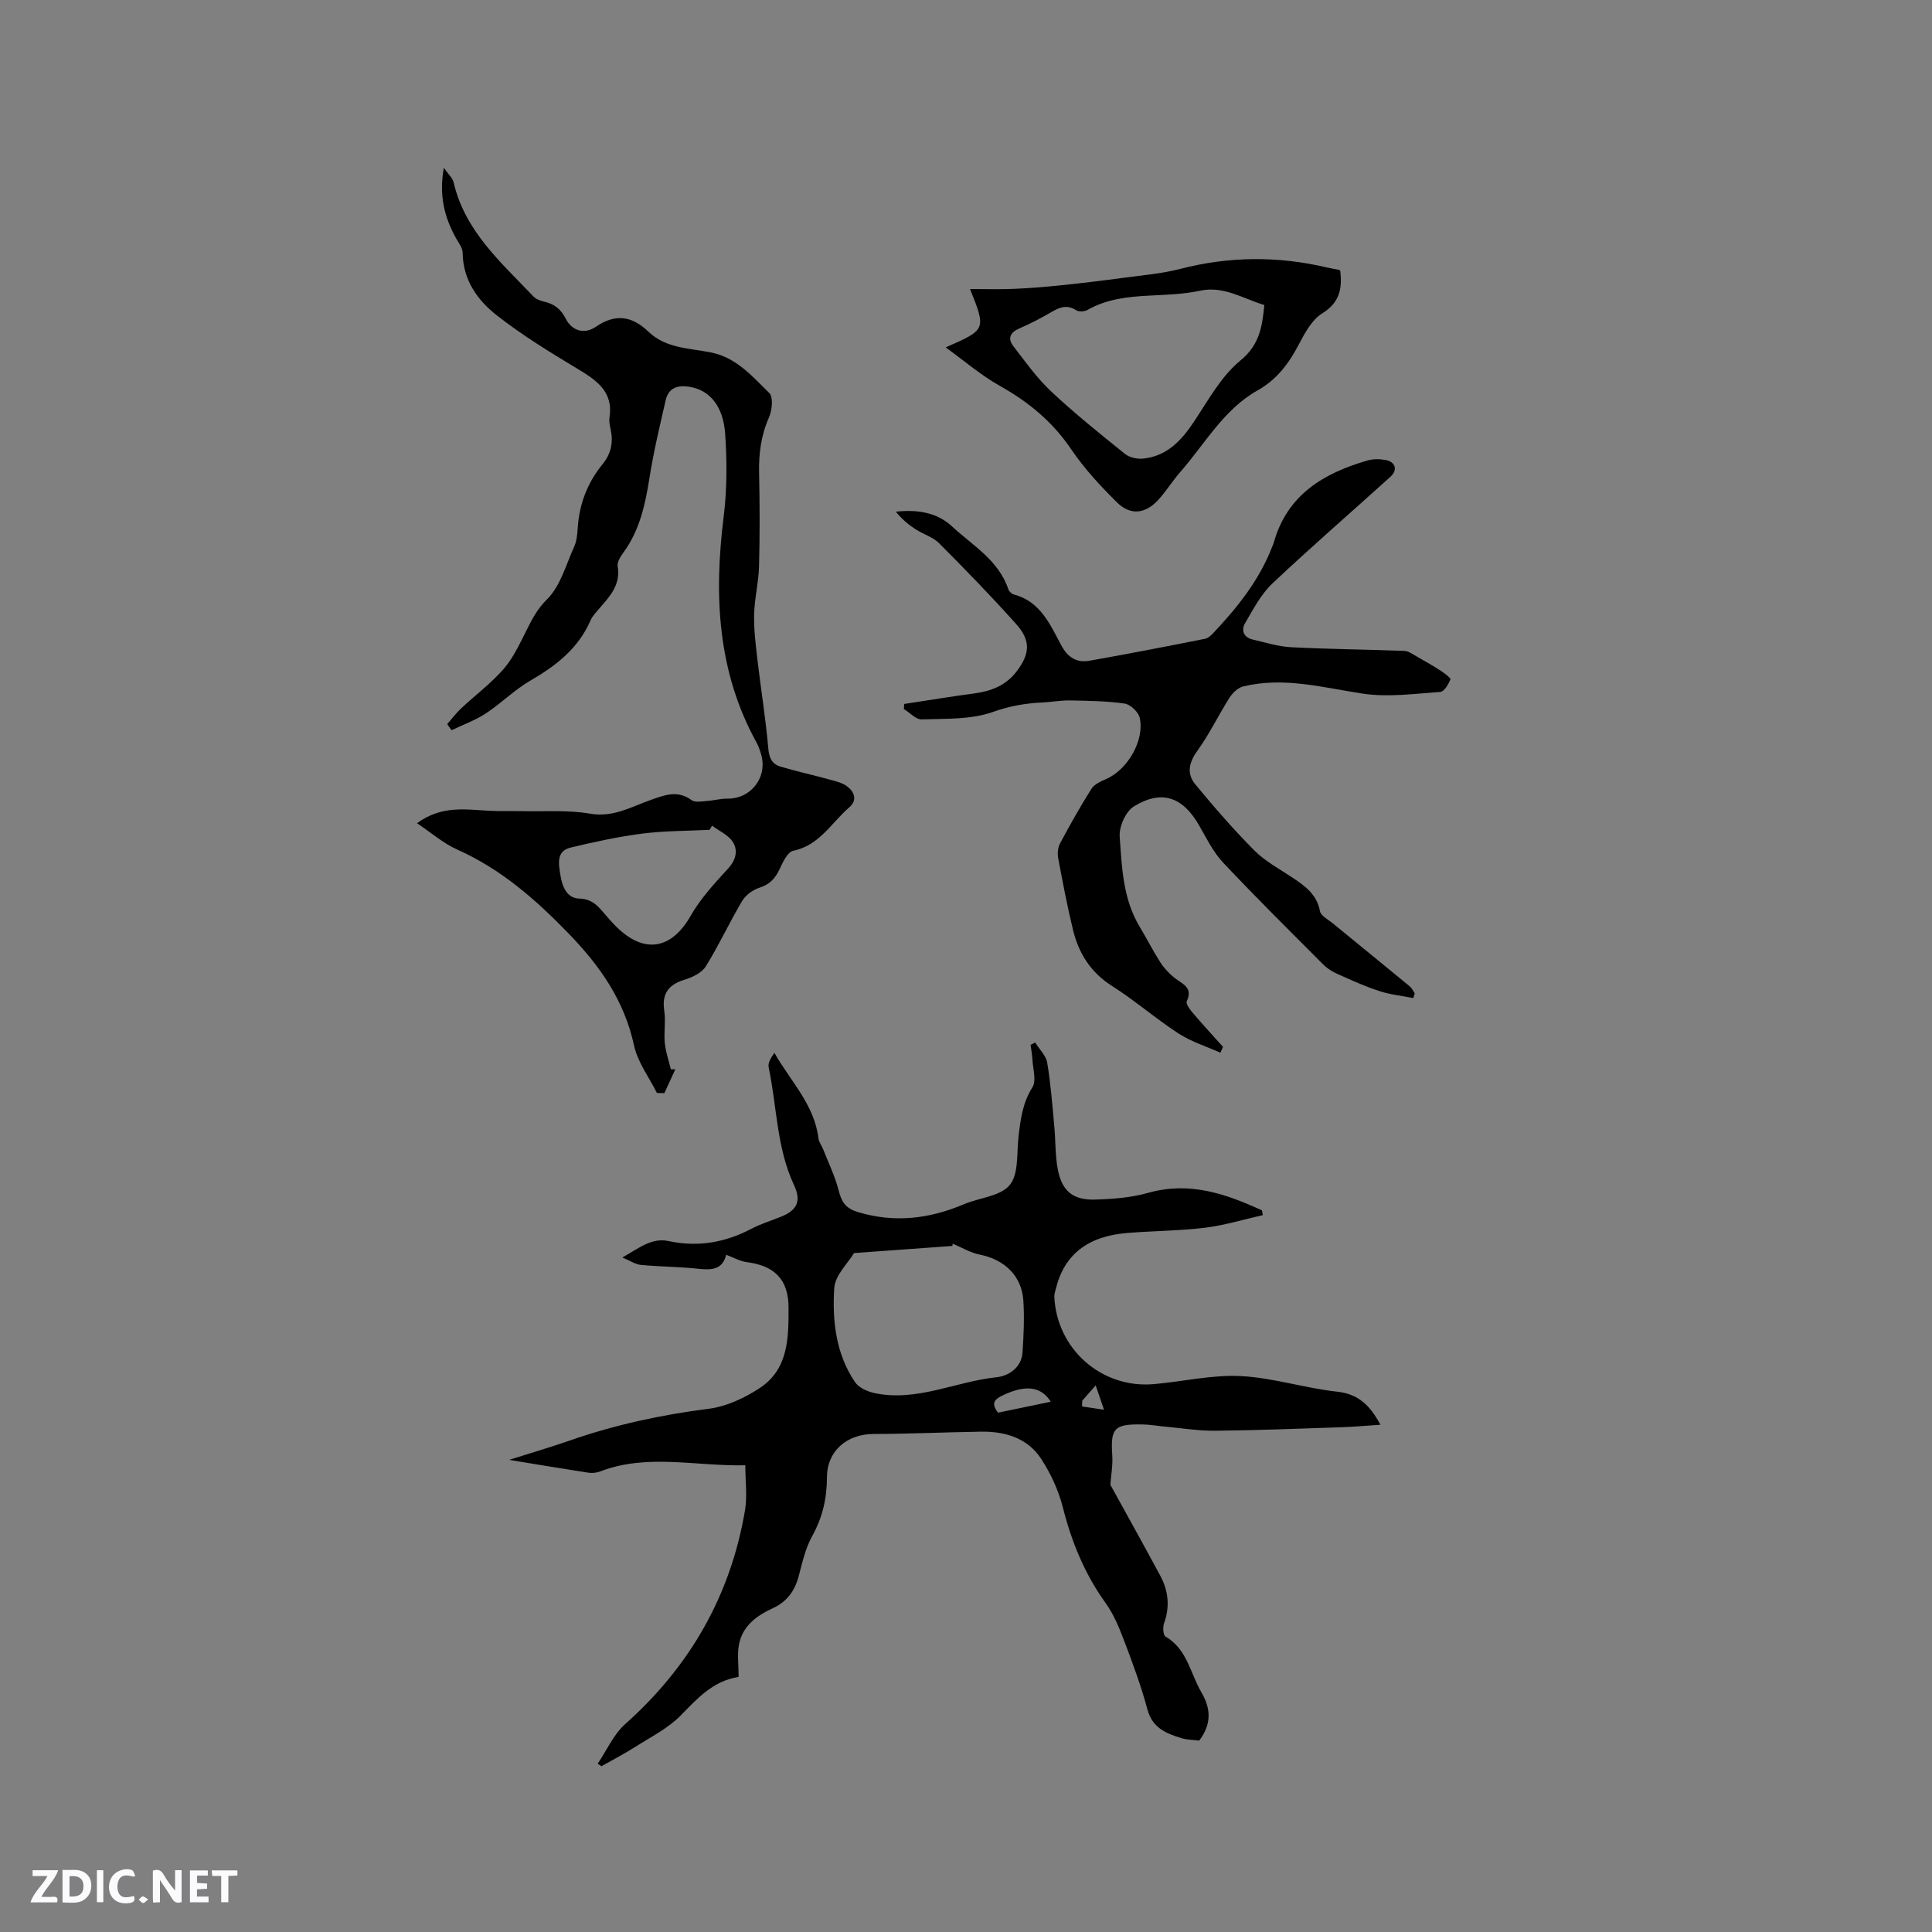
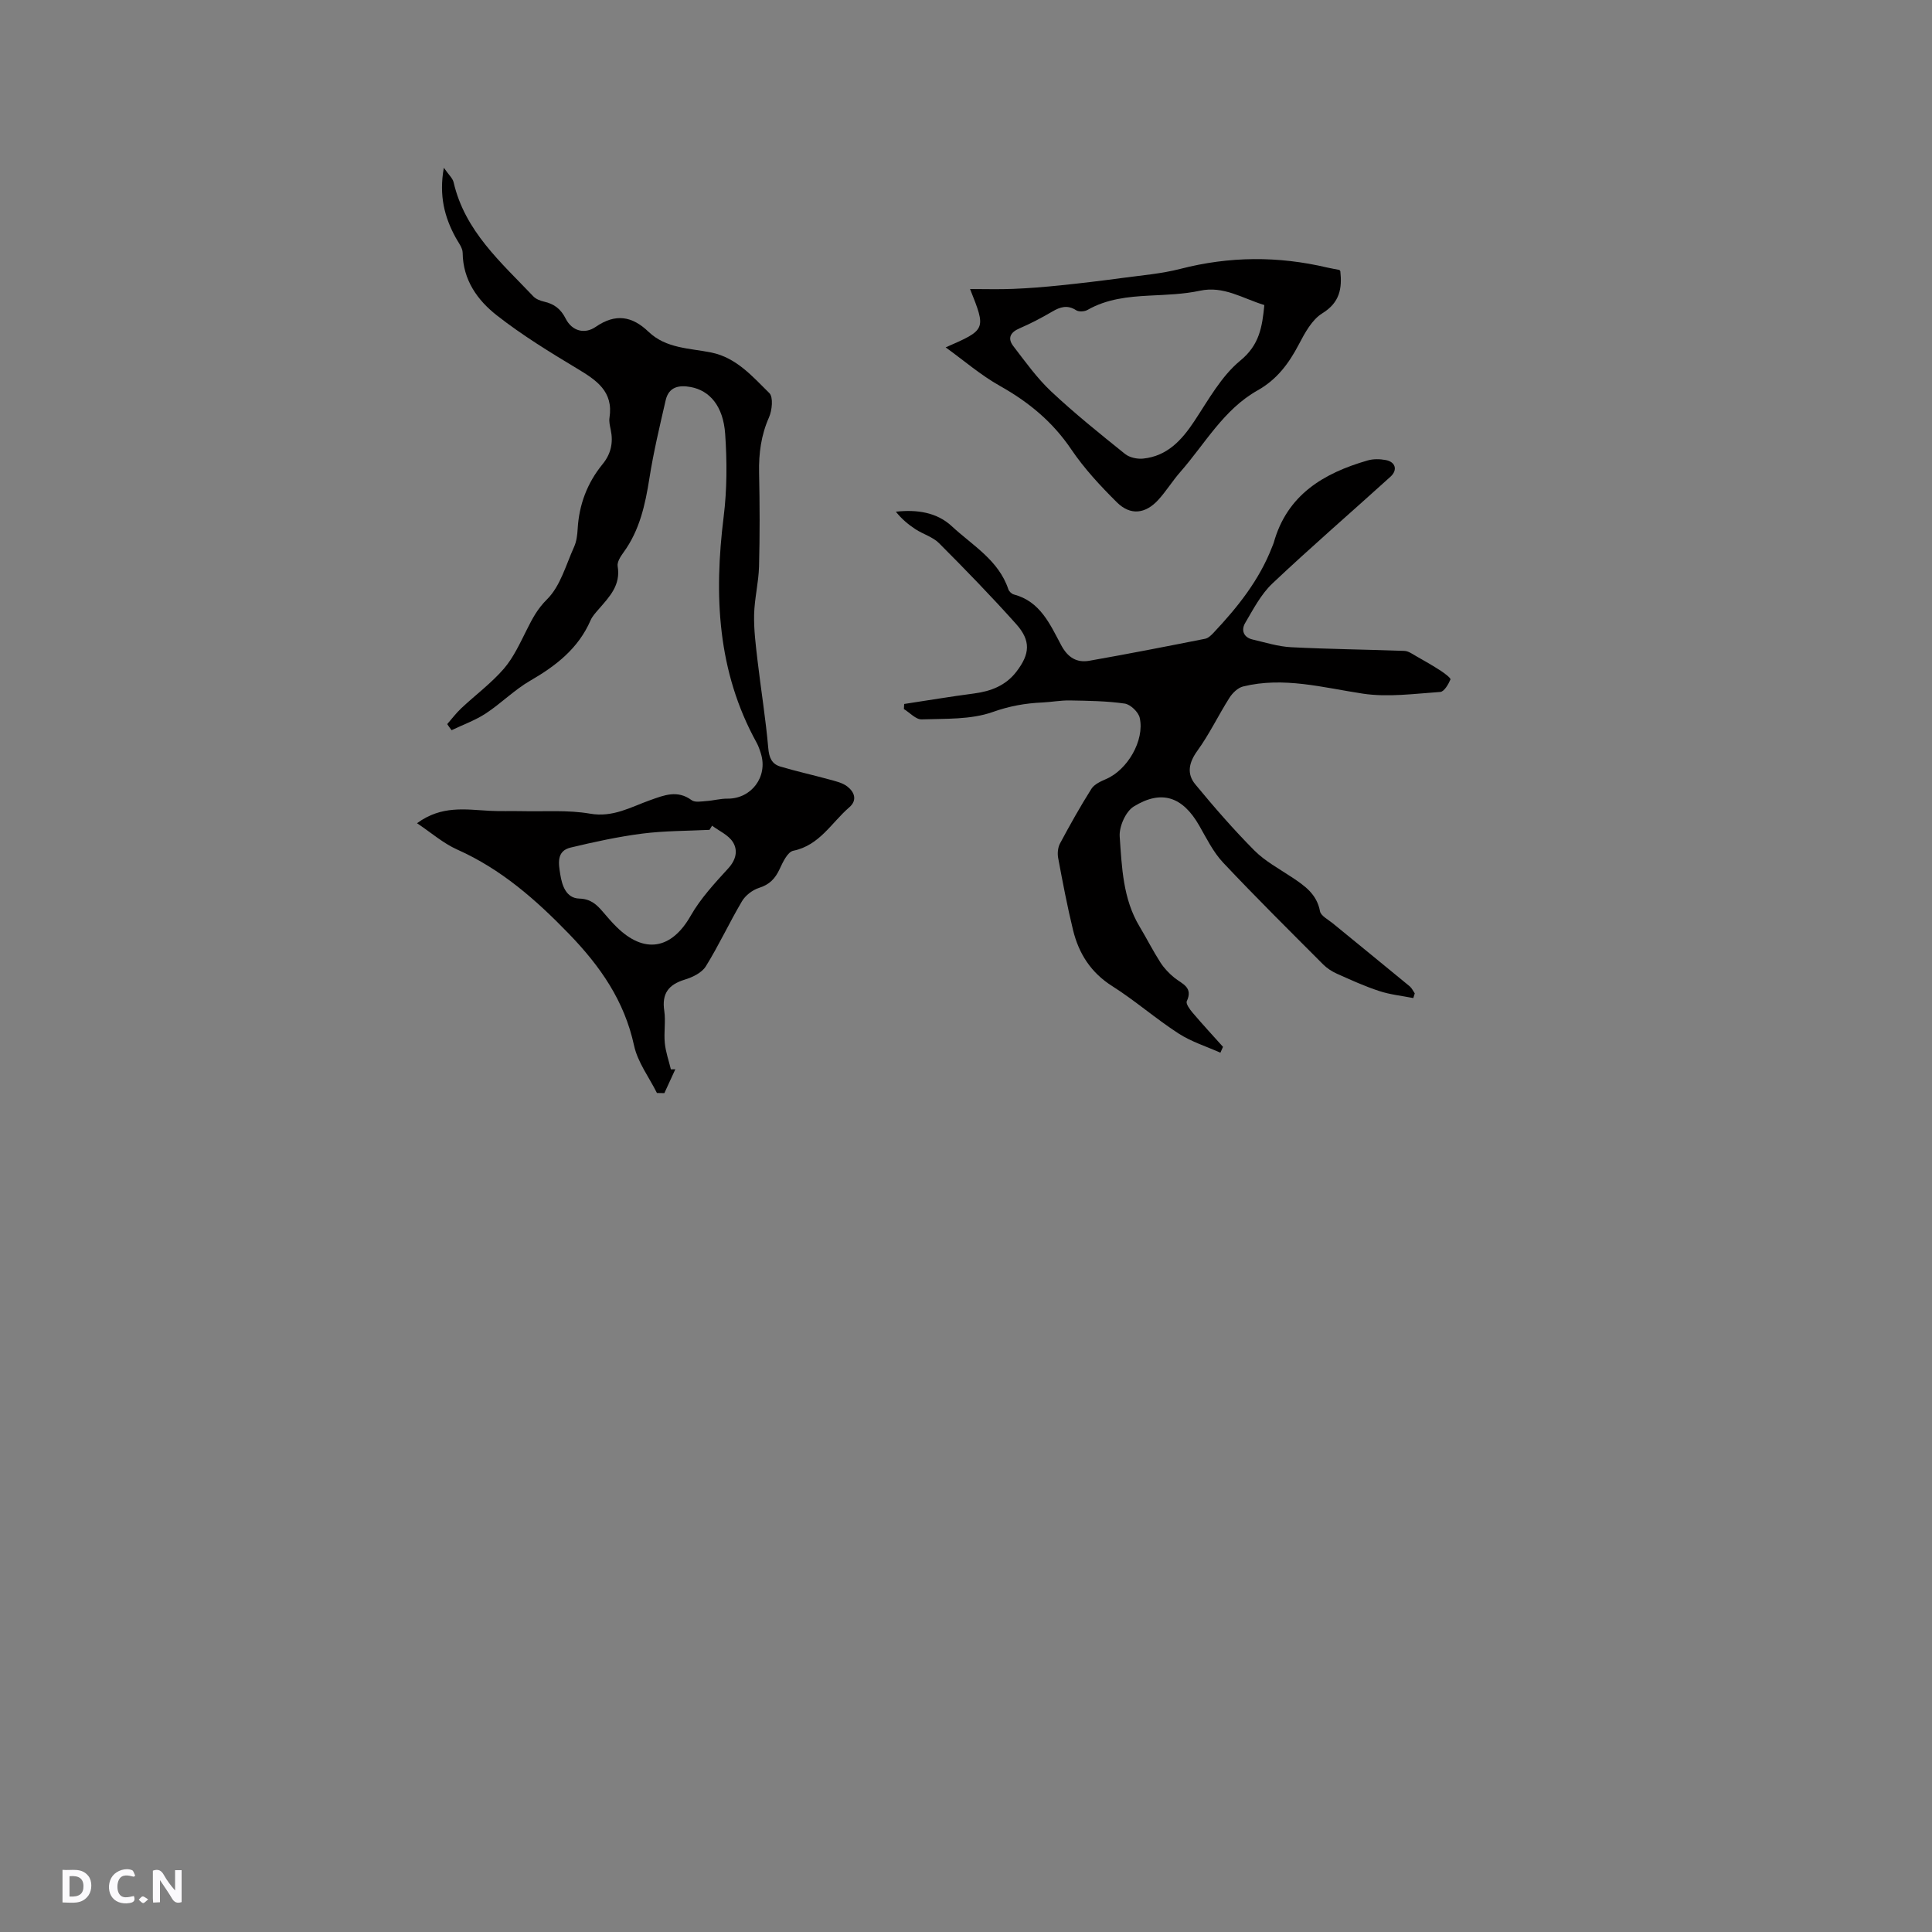
<svg xmlns="http://www.w3.org/2000/svg" enable-background="new 0 0 400 400" viewBox="0 0 400 400">
  <rect x="0" y="0" width="400" height="400" fill="#808080" stroke="none" />
  <g fill="#fbfafc">
    <path d="m37.59 393.81c-.92.31-1.52.05-2-.78-.7-1.2-1.52-2.34-2.47-3.78v4.59c-.55.03-.95.05-1.41.07-.03-.37-.06-.64-.06-.91 0-1.91 0-3.81 0-5.7 1.13-.41 1.77-.03 2.29.91.62 1.11 1.38 2.14 2.31 3.19v-4.2h1.35v6.61z" />
    <path d="m12.94 393.88v-6.75c1.9.19 3.93-.54 5.37 1.29.8 1.01.78 2.88.03 3.97-1.37 1.97-3.4 1.51-5.4 1.49m1.45-1.22c2.04.12 2.92-.58 2.89-2.21-.03-1.51-.98-2.19-2.89-2z" />
-     <path d="m11.81 393.87h-5.49c.68-2.18 2.47-3.48 3.51-5.45h-3.08v-1.21h5.29c-.71 2.13-2.44 3.48-3.47 5.51.86 0 1.63.04 2.39-.01.79-.05 1.14.21.85 1.16" />
-     <path d="m39.33 393.86v-6.61h3.7v1.07h-2.22v1.52c.68.04 1.34.09 2.07.13v1.07c-.72.05-1.38.09-2.1.14v1.48h2.4v1.19h-3.85z" />
    <path d="m27.71 388.56c-1.15-.3-2.46-.61-3.1.64-.37.73-.41 1.93-.06 2.67.63 1.35 1.99.93 3.17.68.35.94-.01 1.32-.93 1.46-1.62.25-3.05-.27-3.76-1.48-.73-1.24-.6-3.03.31-4.17.88-1.11 2.71-1.7 4-1.16.32.13.44.74.65 1.12-.1.08-.19.16-.28.24" />
-     <path d="m49.15 387.24v1.07c-.59.02-1.17.05-1.87.08v5.44h-1.48v-5.44h-1.85c-.05-.4-.08-.73-.13-1.15z" />
-     <path d="m20.06 387.21h1.33v6.62h-1.33z" />
    <path d="m30.68 393.25c-.49.38-.8.79-1.05.76-.32-.05-.6-.45-.9-.7.26-.24.51-.64.8-.67.29-.04.62.3 1.15.61" />
  </g>
-   <path d="m248.29 360.37c-1.17-.15-2.47-.14-3.66-.5-3.16-.96-6.03-2.1-7.06-5.92-1.26-4.69-2.94-9.29-4.67-13.84-1.08-2.84-2.23-5.77-3.99-8.21-4.35-6.04-7.05-12.67-8.87-19.85-.89-3.51-2.51-6.99-4.49-10.03-2.84-4.33-7.48-5.69-12.49-5.61-7.39.12-14.78.46-22.18.48-5.54.01-9.65 3.5-9.67 8.98-.02 4.34-.9 8.28-3.04 12.13-1.4 2.51-2.06 5.47-2.8 8.3-.81 3.08-2.44 5.32-5.36 6.66-3.39 1.56-6.32 3.7-7.03 7.61-.36 2.01-.06 4.14-.06 6.51.13-.11-.01.11-.18.14-5.14.86-8.33 4.39-11.78 7.92-2.59 2.66-6.12 4.42-9.32 6.46-2.31 1.47-4.74 2.73-7.12 4.08-.26-.18-.52-.36-.77-.53 1.87-2.76 3.27-6.04 5.68-8.19 13.4-11.94 21.81-26.58 24.81-44.25.5-2.94.07-6.04.07-9.34-10.32.23-20.26-2.47-30.01 1.26-.75.29-1.67.4-2.47.28-5.33-.82-10.64-1.72-16.42-2.66 4.42-1.4 8.55-2.61 12.6-4.02 9.32-3.24 18.86-5.31 28.67-6.55 3.71-.47 7.54-2.25 10.7-4.36 5.87-3.9 5.9-10.41 5.88-16.61-.01-5.79-2.89-8.66-8.65-9.4-1.4-.18-2.73-.95-4.26-1.52-.74 3.01-2.91 3.2-5.6 2.91-4-.43-8.04-.44-12.04-.81-1.13-.1-2.19-.85-3.87-1.54 3.46-1.91 6.02-4.16 9.59-3.4 6.06 1.3 11.72.31 17.17-2.56 1.96-1.03 4.12-1.67 6.17-2.51 3.29-1.35 4.16-3.22 2.63-6.5-3.63-7.75-3.54-16.28-5.26-24.42-.19-.9.5-1.98 1.19-2.98 3.34 5.89 8.28 10.73 9.12 17.7.1.79.68 1.52.99 2.3 1.1 2.8 2.43 5.54 3.18 8.43.6 2.35 1.36 3.73 3.96 4.52 7.62 2.32 14.83 1.42 22-1.61 3.21-1.36 7.56-1.64 9.48-3.98 1.88-2.29 1.42-6.56 1.81-9.98.41-3.58.84-7.01 2.88-10.24.87-1.38.1-3.82 0-5.77-.05-1.01-.25-2.02-.38-3.02.32-.16.63-.33.95-.49.86 1.39 2.24 2.68 2.49 4.17.74 4.36 1.06 8.8 1.47 13.21.28 2.95.17 5.95.72 8.84.85 4.53 3.13 6.44 7.74 6.3 3.68-.11 7.47-.4 11-1.4 8.52-2.41 16.05.2 23.53 3.63.06.33.12.66.18.99-3.99.9-7.94 2.11-11.98 2.61-5.35.65-10.78.65-16.16 1.09-8.09.66-12.93 4.48-14.66 11.36-.15.61-.39 1.25-.36 1.86.5 10.82 9.79 19.01 20.58 18.07 6-.52 12.03-1.96 17.97-1.67 6.7.34 13.29 2.5 19.99 3.23 4.43.48 6.82 2.84 8.97 6.85-2.91.19-5.55.43-8.2.52-8.68.29-17.37.63-26.05.72-3.46.03-6.93-.55-10.39-.86-1.58-.14-3.15-.43-4.73-.45-5.79-.08-6.52.81-6.15 6.4.14 2.07-.26 4.17-.39 6.1 3.38 6.13 6.91 12.46 10.34 18.84 1.67 3.11 2.02 6.38.78 9.81-.3.82-.2 2.49.29 2.77 4.5 2.6 5.12 7.58 7.42 11.52 1.96 3.34 2.2 6.52-.43 10.02zm-51.04-102.88c-.02.16-.05.31-.07.47-6.64.48-13.28.96-20.36 1.47-1.22 2.05-3.93 4.58-4.1 7.27-.43 6.75.34 13.62 4.32 19.48.8 1.17 2.64 1.96 4.14 2.27 8.72 1.8 16.73-2.44 25.17-3.31 2.4-.25 5.13-1.94 5.35-5.12.24-3.59.41-7.21.17-10.79-.34-5.07-3.91-8.45-8.95-9.46-1.98-.38-3.79-1.49-5.67-2.28zm9.38 34.99c3.7-.77 7.26-1.51 10.92-2.27-2.03-3.22-5.24-3.52-9.81-1.38-1.69.79-2.72 1.59-1.11 3.65zm17.44-2.49c-.01.4-.03.8-.04 1.2 1.51.23 3.03.45 4.54.68-.48-1.4-.96-2.8-1.72-5.04-1.43 1.64-2.1 2.4-2.78 3.16z" fill="#010000" />
  <path d="m92.59 149.92c.97-1.11 1.86-2.3 2.93-3.3 2.92-2.74 6.19-5.16 8.79-8.16 2.01-2.33 3.35-5.3 4.76-8.09 1.15-2.29 2.18-4.3 4.19-6.29 2.76-2.73 3.91-7.12 5.6-10.86.51-1.13.67-2.47.74-3.73.29-5.02 1.98-9.5 5.15-13.38 1.74-2.13 2.25-4.46 1.7-7.11-.17-.83-.39-1.71-.26-2.52.84-5.47-2.73-7.78-6.72-10.18-5.69-3.42-11.39-6.92-16.6-11-4.01-3.14-7.02-7.33-7.08-12.95-.01-1.05-.88-2.12-1.43-3.13-2.34-4.26-3.5-8.72-2.47-14.49.98 1.43 1.83 2.16 2.03 3.03 2.33 10.09 9.81 16.56 16.49 23.59.54.57 1.44.92 2.23 1.1 2.08.47 3.46 1.5 4.48 3.52 1.3 2.58 3.93 3.28 6.22 1.7 4.11-2.83 7.54-2.23 10.93 1.02 3.65 3.49 8.5 3.38 13.02 4.3 5.17 1.06 8.51 4.96 11.99 8.39.85.84.58 3.57-.07 5.04-1.64 3.7-2.13 7.45-2.05 11.44.14 6.47.16 12.94-.01 19.4-.09 3.34-.94 6.65-1.02 9.99-.07 3.14.34 6.3.7 9.43.71 6.07 1.7 12.11 2.23 18.2.17 1.99.73 3.3 2.51 3.83 3.33.99 6.73 1.74 10.08 2.66 1.3.36 2.75.67 3.77 1.46 1.47 1.13 2.14 2.83.41 4.32-3.69 3.18-6.14 7.87-11.59 8.99-1.18.24-2.17 2.37-2.84 3.82-.91 1.95-2.08 3.18-4.23 3.86-1.36.43-2.83 1.55-3.55 2.77-2.62 4.42-4.78 9.12-7.49 13.48-.82 1.33-2.75 2.26-4.36 2.75-3.36 1.03-4.78 2.88-4.24 6.46.32 2.18-.11 4.46.11 6.67.18 1.84.82 3.63 1.26 5.45.31-.01.61-.01.92-.02-.76 1.65-1.52 3.29-2.27 4.94-.51-.01-1.02-.02-1.54-.03-1.62-3.25-3.98-6.35-4.73-9.8-2.01-9.28-6.97-16.4-13.48-23.14-6.87-7.1-14.03-13.39-23.12-17.45-2.9-1.29-5.39-3.49-8.34-5.46 5.09-3.75 10.1-2.83 15.03-2.57 2.21.12 4.42.02 6.63.07 4.73.11 9.55-.28 14.16.52 4.75.83 8.44-1.37 12.43-2.79 2.96-1.05 5.65-2.17 8.61 0 .69.51 2.02.25 3.04.18 1.47-.1 2.93-.52 4.4-.5 4.91.04 8.37-4.52 6.91-9.28-.25-.81-.52-1.63-.93-2.36-8.12-14.74-8.82-30.49-6.79-46.76.7-5.63.7-11.43.31-17.1-.4-5.79-3.22-9-7.14-9.72-2.48-.46-4.55-.01-5.18 2.74-1.23 5.35-2.51 10.7-3.36 16.11-.87 5.51-2.02 10.81-5.39 15.42-.6.82-1.34 1.98-1.19 2.84.67 3.92-1.71 6.33-3.93 8.89-.62.72-1.31 1.45-1.68 2.3-2.53 5.83-7.16 9.42-12.51 12.51-3.27 1.89-6.01 4.69-9.18 6.77-2.18 1.43-4.71 2.33-7.08 3.47-.34-.43-.63-.85-.91-1.26zm54.84 21.03c-.18.29-.35.57-.53.86-4.65.23-9.33.19-13.94.78-4.98.64-9.93 1.72-14.82 2.89-2.98.71-2.49 3.35-2.15 5.51.37 2.34 1.21 4.97 3.94 5.05 2.42.07 3.63 1.27 4.94 2.8.9 1.05 1.79 2.1 2.77 3.06 5.76 5.69 11.41 4.64 15.35-2.29 2.05-3.6 4.98-6.75 7.8-9.84 1.63-1.79 2.02-3.74.93-5.45-.91-1.44-2.82-2.27-4.29-3.37z" fill="#010000" />
  <path d="m252.67 217.95c-2.91-1.3-6.03-2.27-8.67-3.98-4.71-3.05-8.97-6.79-13.7-9.79-4.45-2.81-6.95-6.75-8.14-11.63-1.2-4.93-2.15-9.93-3.08-14.92-.18-.96-.06-2.19.4-3.03 2.05-3.83 4.17-7.62 6.49-11.29.6-.94 1.93-1.54 3.04-2.02 4.39-1.88 8-7.97 6.96-12.66-.26-1.2-1.91-2.78-3.1-2.96-3.73-.54-7.55-.58-11.33-.65-1.9-.04-3.8.33-5.7.42-3.55.15-6.84.74-10.33 1.98-4.52 1.6-9.75 1.35-14.69 1.52-1.2.04-2.45-1.39-3.68-2.14.02-.35.04-.7.06-1.05 4.82-.73 9.62-1.54 14.45-2.17 3.51-.46 6.58-1.64 8.78-4.51 2.83-3.68 3.03-6.42-.04-9.86-5.14-5.75-10.53-11.3-15.98-16.76-1.29-1.29-3.29-1.85-4.87-2.88-1.5-.98-2.88-2.14-4.06-3.63 4.38-.48 8.48.13 11.57 3 4.28 3.98 9.7 7.02 11.72 13.07.15.44.67.94 1.11 1.06 5.51 1.44 7.52 6.2 9.84 10.53 1.35 2.52 3.2 3.67 5.83 3.2 8.01-1.41 15.99-2.97 23.96-4.55.65-.13 1.27-.74 1.76-1.26 4.96-5.27 9.44-10.87 12.09-17.72.11-.3.26-.58.35-.89 2.76-9.93 10.32-14.42 19.45-17.05 1.17-.34 2.55-.31 3.76-.08 2.01.39 2.5 2.05.96 3.45-8.14 7.38-16.46 14.56-24.45 22.11-2.36 2.23-3.96 5.33-5.64 8.19-.85 1.45-.35 2.96 1.54 3.4 2.65.62 5.3 1.46 7.99 1.6 7.8.4 15.63.47 23.44.76.84.03 1.69.66 2.48 1.11 1.71.96 3.41 1.94 5.06 3.01.78.51 2.12 1.52 2 1.8-.43 1.01-1.31 2.53-2.11 2.58-5.34.36-10.82 1.14-16.03.35-8.27-1.25-16.39-3.55-24.8-1.48-1.08.27-2.18 1.34-2.81 2.33-2.3 3.62-4.16 7.55-6.67 11.01-1.77 2.46-2.2 4.75-.4 6.93 3.89 4.71 7.91 9.34 12.21 13.67 2.21 2.22 5.1 3.77 7.74 5.53 2.67 1.77 5.2 3.5 5.86 7.06.18.96 1.69 1.72 2.64 2.5 5.31 4.35 10.64 8.68 15.94 13.05.44.37.7.97 1.04 1.46-.1.32-.2.65-.3.97-2.36-.47-4.79-.71-7.06-1.46-3-.98-5.89-2.3-8.77-3.59-1.02-.46-2.03-1.11-2.82-1.9-6.96-6.98-13.97-13.92-20.73-21.1-2.06-2.19-3.44-5.04-4.96-7.69-3.4-5.92-7.75-7.49-13.54-3.92-1.67 1.03-3.05 4.16-2.91 6.21.45 6.36.66 12.9 4.12 18.65 1.47 2.45 2.76 5.01 4.3 7.41.77 1.2 1.81 2.3 2.93 3.2 1.58 1.27 3.9 1.93 2.54 4.85-.23.5.62 1.68 1.2 2.36 2.05 2.41 4.19 4.73 6.3 7.08-.18.43-.36.82-.54 1.21z" fill="#010000" />
  <path d="m195.79 71.92c8.4-3.67 8.4-3.67 5.05-12.08 3.16 0 6.04.09 8.91-.03 3.23-.13 6.46-.39 9.68-.72 4.39-.45 8.77-.98 13.15-1.57 3.94-.53 7.95-.86 11.79-1.85 10.15-2.62 20.25-2.68 30.41-.28.82.19 1.66.32 2.49.49.08.02.14.15.23.26.38 3.58-.1 6.49-3.73 8.73-2.15 1.32-3.62 4.07-4.87 6.45-2.06 3.93-4.52 7.25-8.52 9.5-7.05 3.96-10.9 11.08-16.04 16.93-1.6 1.83-2.89 3.94-4.52 5.73-2.67 2.93-5.78 3.29-8.57.53-3.43-3.4-6.78-7.01-9.47-10.99-3.85-5.7-8.81-9.78-14.74-13.11-3.99-2.24-7.52-5.3-11.25-7.99zm65.98-8.76c-4.56-1.4-8.43-4.02-13.33-2.97-3.39.73-6.94.83-10.43 1.01-4.48.23-8.85.68-12.86 2.97-.61.35-1.78.42-2.33.07-1.81-1.17-3.3-.71-4.98.28-2.19 1.28-4.45 2.47-6.78 3.47-1.93.83-2.48 2.08-1.27 3.66 2.49 3.24 4.9 6.63 7.86 9.41 4.86 4.56 10.07 8.74 15.27 12.92.93.75 2.52 1.09 3.74.97 4.98-.51 7.98-3.78 10.61-7.75 2.91-4.39 5.57-9.29 9.52-12.54 3.99-3.27 4.53-6.99 4.98-11.5z" fill="#010000" />
</svg>